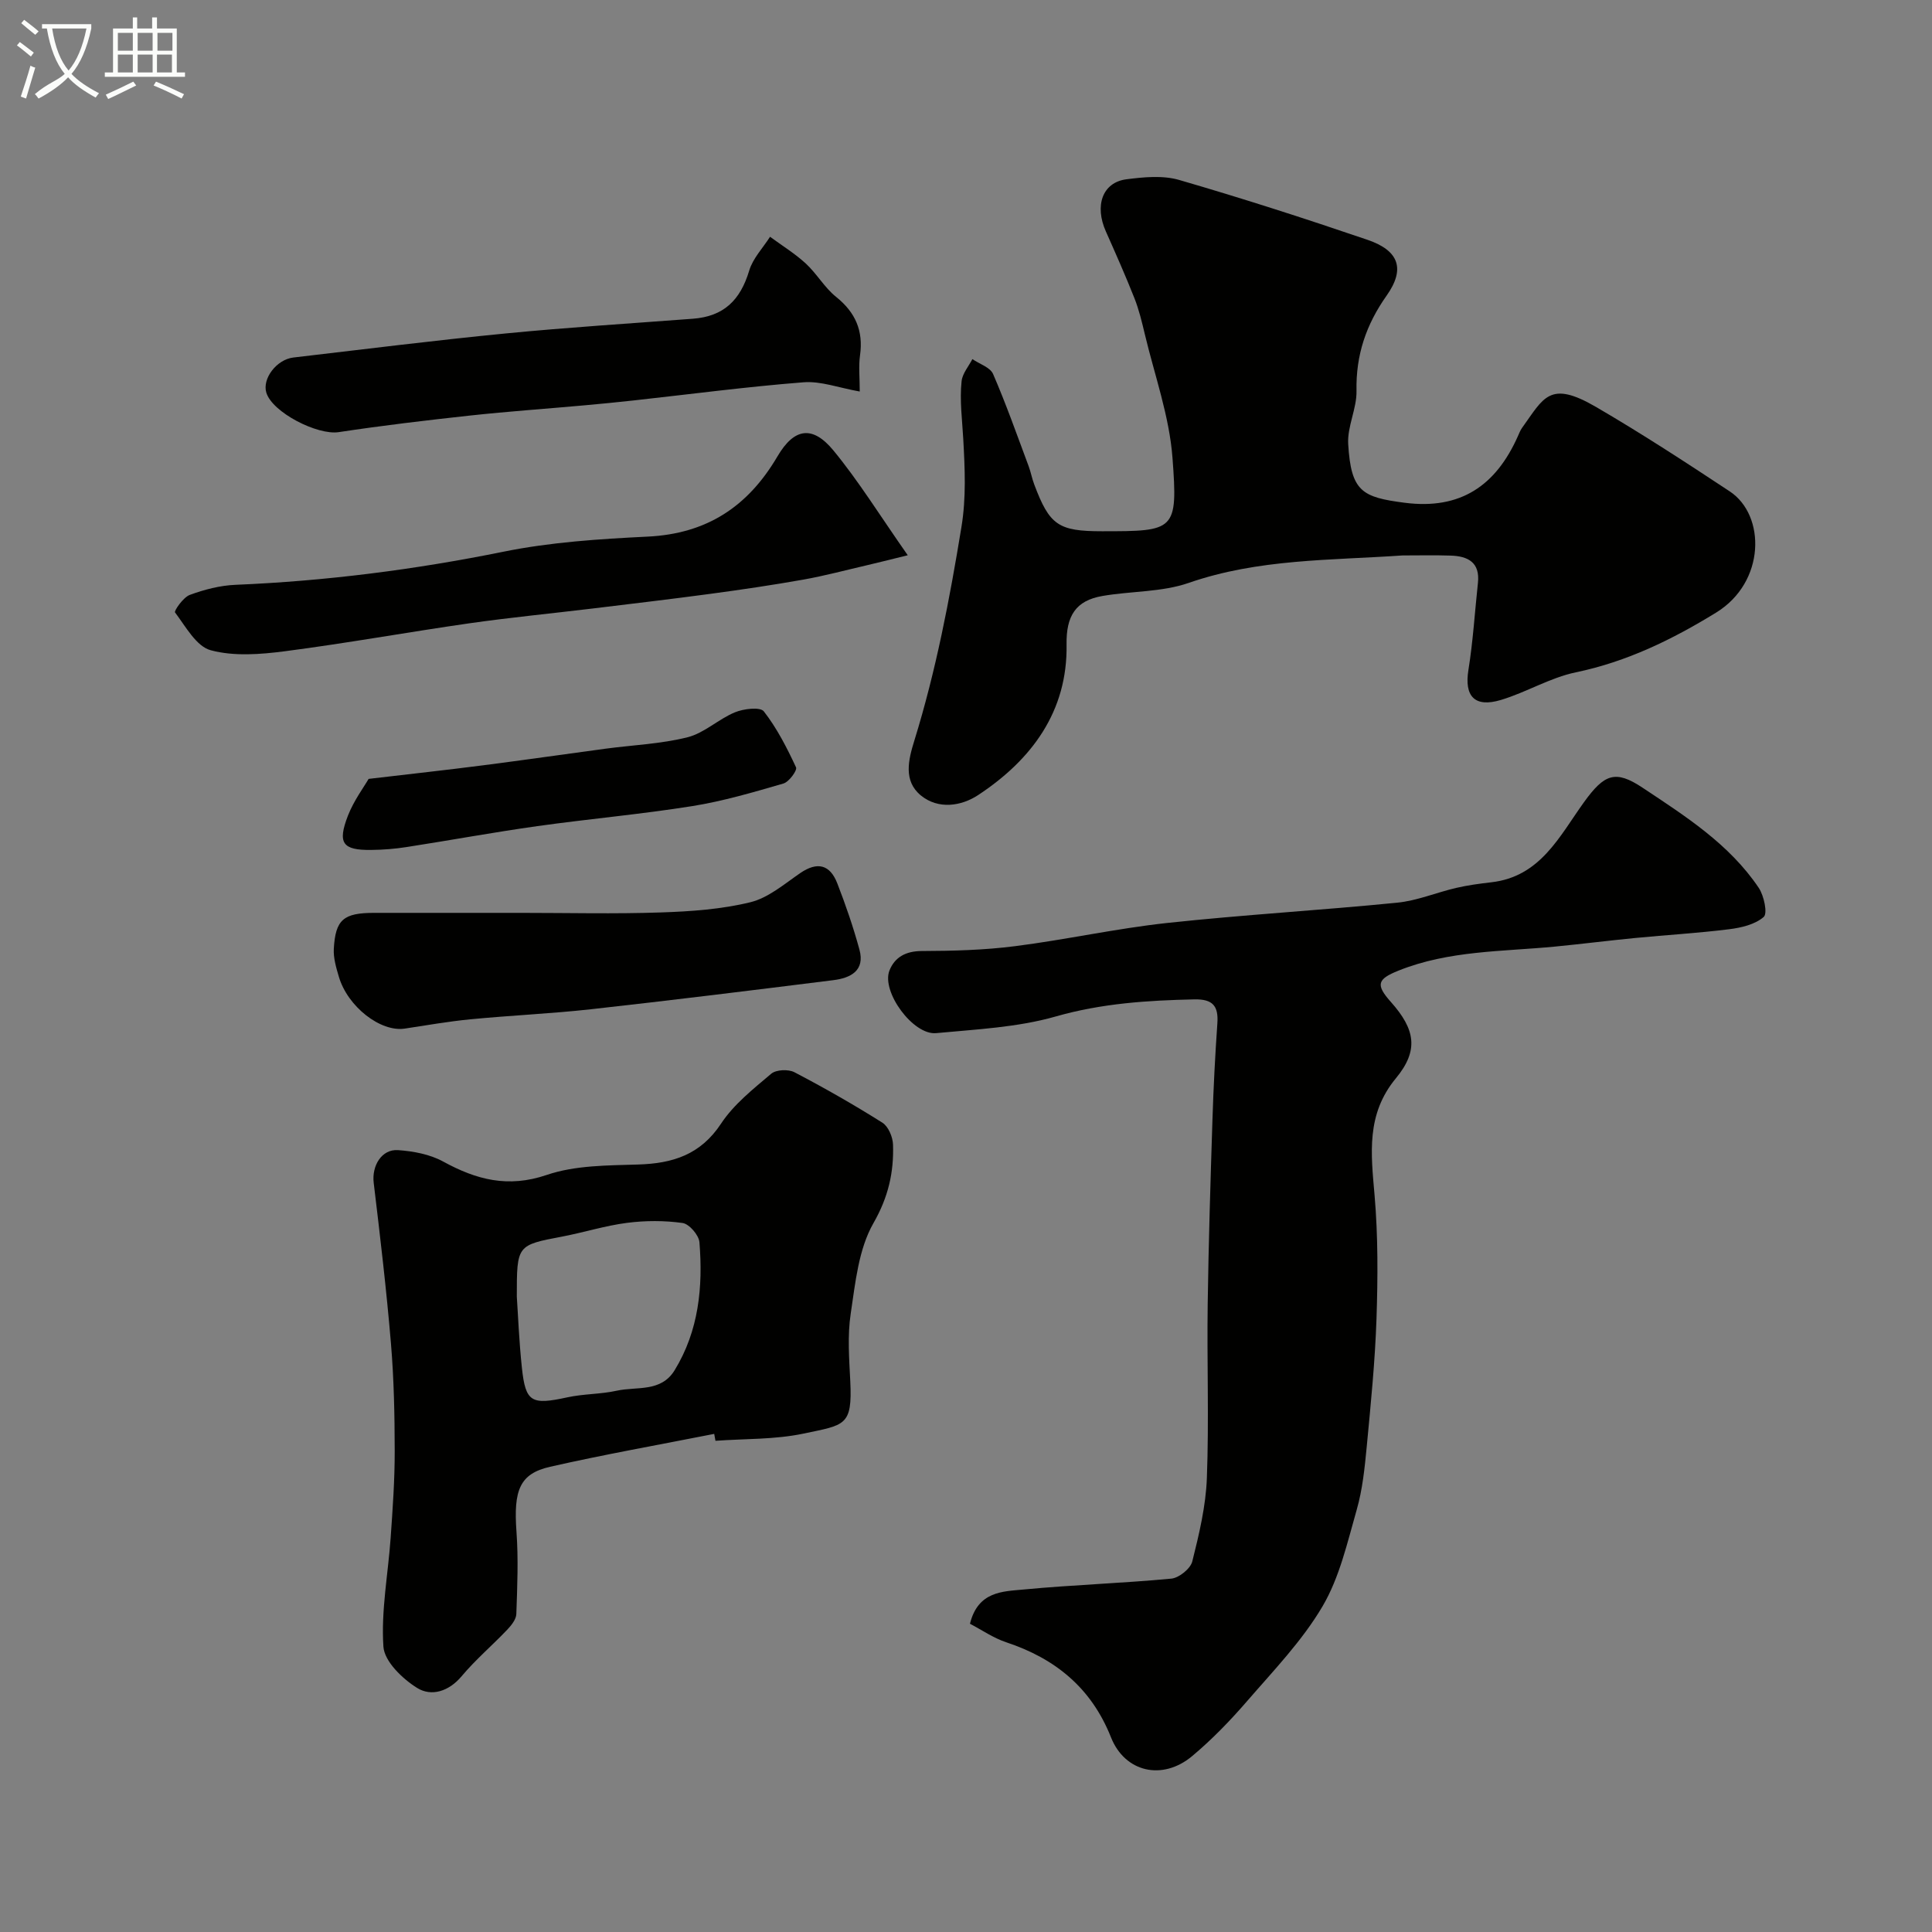
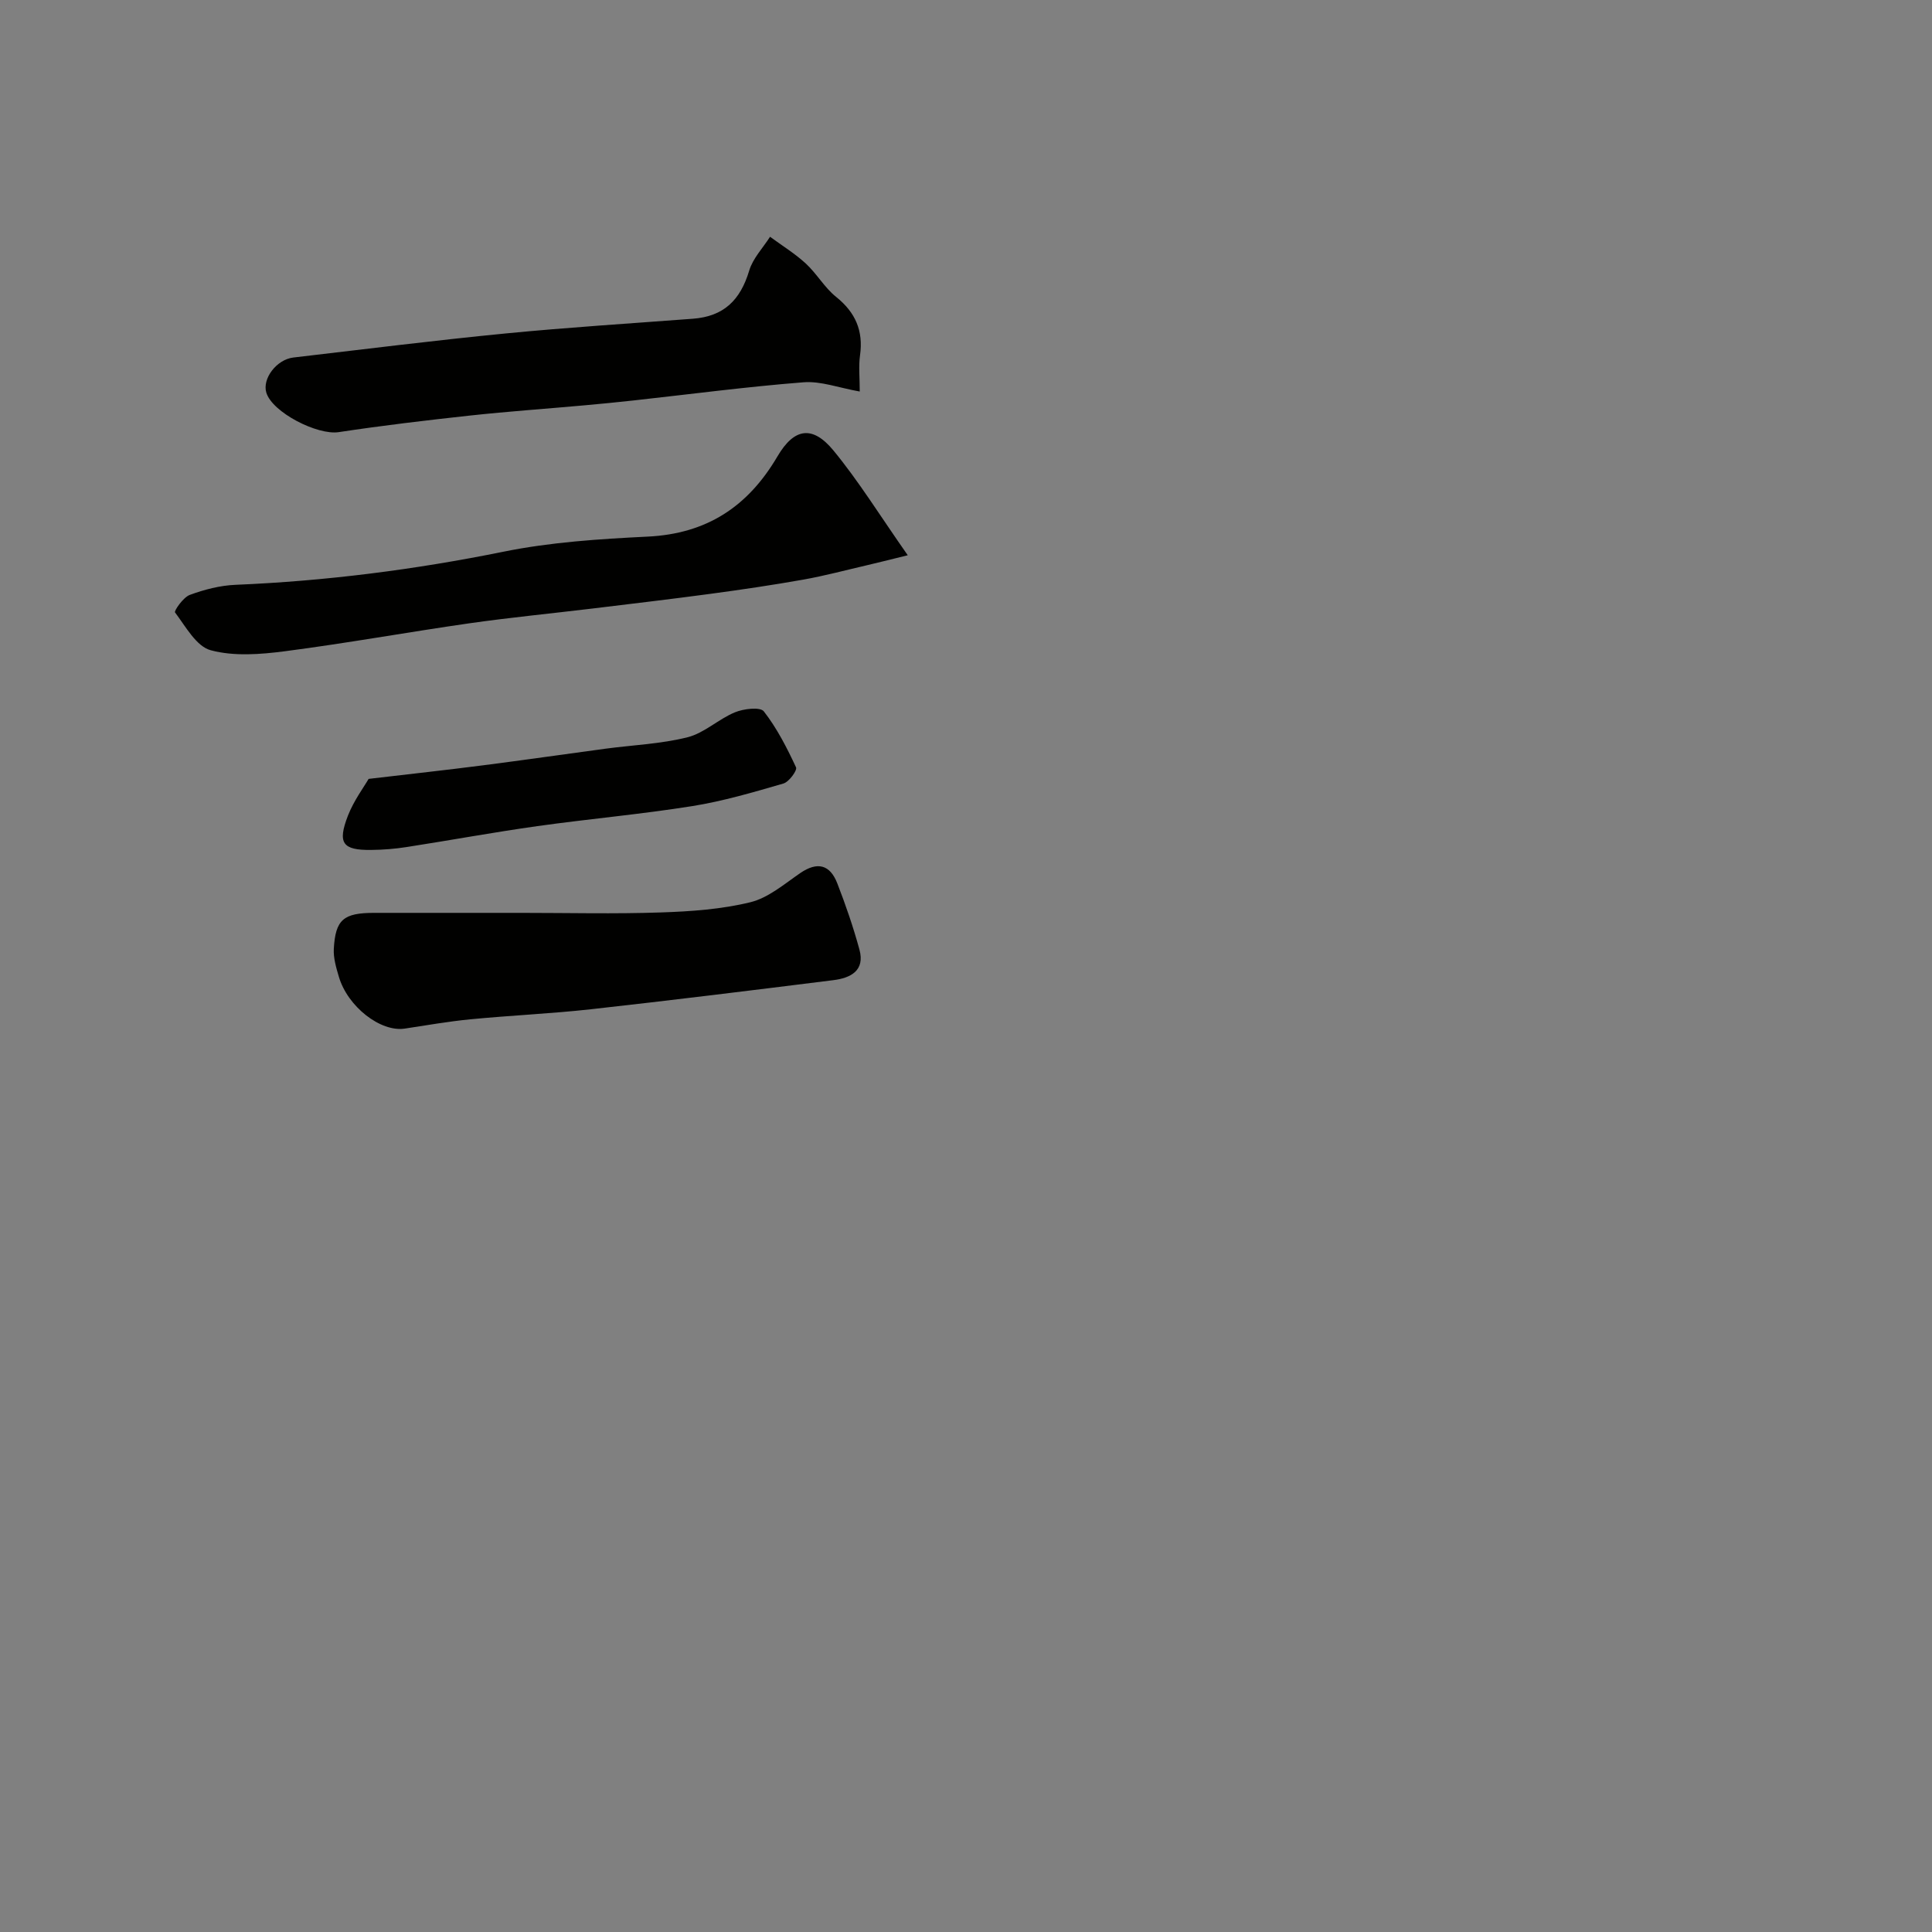
<svg xmlns="http://www.w3.org/2000/svg" enable-background="new 0 0 400 400" viewBox="0 0 400 400">
  <rect x="0" y="0" width="400" height="400" fill="#808080" stroke="none" />
-   <path d="m6.4 11.7c-1-.8-1.9-1.6-2.9-2.3l.6-.7c.9.7 1.9 1.4 2.9 2.2zm-2.1 8.3c.7-2.1 1.4-4.2 2-6.4.2.1.6.3 1 .4-.7 2.3-1.3 4.4-1.9 6.4zm3-12.8c-1.1-.9-2.1-1.7-2.9-2.4l.6-.7c1 .8 2 1.5 3 2.4zm1.4-1.3v-.9h10.2v.9c-.9 4.2-2.3 7.3-4.1 9.4 1.3 1.4 3.2 2.7 5.7 4-.2.2-.4.5-.7.9-2.5-1.4-4.4-2.7-5.7-4.2-1.4 1.5-3.5 3-6.1 4.4 0 0 0 0-.1-.1-.3-.4-.5-.7-.7-.8 2.7-2.3 4.7-2.8 6.2-4.2-1.8-2.2-3-5.3-3.7-9.4zm9.2 0h-7.1c.6 3.8 1.7 6.7 3.4 8.7 1.7-2 2.9-4.8 3.7-8.7z" fill="#fbfcfa" />
-   <path d="m31.6 3.6h.9v2.3h4.1v9.1h1.7v.9h-16.6v-.9h1.7v-9.1h4.1v-2.3h.9v2.3h3.1v-2.3zm-4 13.3.6.8c-1.9.9-3.8 1.9-5.8 2.8-.2-.3-.3-.6-.5-.9 2-.9 3.9-1.8 5.7-2.7zm-3.2-10.1v3.7h3.1v-3.7zm0 4.5v3.7h3.1v-3.7zm4.1-4.5v3.7h3.1v-3.7zm0 4.5v3.7h3.1v-3.7zm9.1 9.1c-2.1-1.1-4.1-2-5.8-2.7l.5-.8c2.2.9 4.1 1.8 5.8 2.6zm-1.9-13.6h-3.1v3.7h3.1zm-3.2 4.5v3.7h3.1v-3.7z" fill="#fbfcfa" />
  <g fill="#010100">
-     <path d="m200.82 336.18c1.67-6.75 6.79-6.68 11.11-7.09 10.17-.97 20.4-1.29 30.57-2.25 1.6-.15 3.97-2.06 4.35-3.56 1.42-5.67 2.81-11.48 3.02-17.29.45-11.98 0-23.99.17-35.99.18-12.77.58-25.53.99-38.3.21-6.6.55-13.21 1.01-19.8.26-3.61-.93-5.07-4.76-4.99-9.7.21-19.19.82-28.7 3.54-7.94 2.27-16.46 2.66-24.77 3.45-4.76.45-11.38-8.58-9.66-12.96 1.09-2.76 3.37-4.03 6.69-4.04 6.46-.02 12.96-.19 19.35-1.01 10.52-1.34 20.92-3.66 31.46-4.8 15.84-1.71 31.77-2.62 47.63-4.2 4.13-.41 8.12-2.11 12.21-3.06 2.38-.55 4.82-.88 7.25-1.16 10.2-1.15 14.14-9.56 19.21-16.59 4.21-5.83 6.48-6.75 12.13-2.99 8.86 5.89 17.96 11.67 24.05 20.73 1.09 1.63 1.86 5.29 1.03 6.02-1.79 1.57-4.66 2.24-7.18 2.55-6.45.81-12.95 1.18-19.42 1.81-5.54.54-11.07 1.24-16.61 1.78-10.89 1.05-21.96.79-32.39 4.97-4.41 1.77-4.8 2.9-1.58 6.51 5.03 5.65 5.81 10 1.03 15.78-6.2 7.49-5.16 15.62-4.42 24.22.73 8.47.68 17.04.4 25.54-.3 8.88-1.19 17.74-2.03 26.59-.42 4.37-.87 8.81-2.07 13-1.95 6.81-3.55 14-7.08 19.99-4.19 7.12-10.11 13.26-15.57 19.57-3.52 4.07-7.31 8-11.44 11.45-6.14 5.12-13.91 3.33-16.78-3.9-4.06-10.22-11.5-16.3-21.68-19.68-2.68-.89-5.09-2.57-7.52-3.84z" />
-     <path d="m290.36 115c-14.85 1.03-29.8.67-44.24 5.68-5.59 1.94-11.92 1.68-17.87 2.71-5.53.95-7.53 4.12-7.43 10.06.23 13.83-7.21 23.84-18.29 31.15-3.48 2.3-8.24 3.05-11.86.1-3.68-3-2.61-7.37-1.37-11.35 4.48-14.47 7.31-29.28 9.75-44.2 1.01-6.14.72-12.13.38-18.31-.21-3.86-.77-7.97-.34-11.93.17-1.58 1.45-3.05 2.23-4.56 1.47 1.01 3.69 1.7 4.29 3.09 2.71 6.26 4.98 12.71 7.37 19.11.45 1.22.68 2.52 1.14 3.73 3.18 8.47 4.99 9.71 14.07 9.71 15.08 0 15.7-.05 14.56-15.21-.65-8.63-3.7-17.08-5.73-25.6-.6-2.52-1.21-5.07-2.16-7.47-1.84-4.65-3.87-9.22-5.9-13.79-2.39-5.35-.71-10.16 4.25-10.8 3.6-.46 7.54-.85 10.93.14 13.09 3.8 26.08 7.99 38.98 12.39 6.54 2.23 7.87 6.03 3.96 11.56-4.25 6.01-6.38 12.31-6.23 19.7.08 3.67-1.94 7.41-1.72 11.03.59 9.87 2.9 11.01 11.69 12.15 11.6 1.5 18.88-3.58 23.42-13.73.27-.6.5-1.23.87-1.75 4.51-6.26 5.68-9.97 15.32-4.36 9.43 5.49 18.59 11.47 27.7 17.49 7.47 4.94 7.42 18.79-2.81 25.08-9.02 5.55-18.47 10.18-29.07 12.38-5.33 1.11-10.24 4.14-15.51 5.72-5.47 1.64-7.59-.8-6.72-6.21.96-5.96 1.32-12.02 1.97-18.03.46-4.25-2.07-5.54-5.65-5.65-3.31-.11-6.64-.03-9.98-.03z" />
-     <path d="m147.87 296.87c-11.33 2.24-22.72 4.25-33.98 6.81-6.34 1.44-7.58 4.89-6.96 13.43.41 5.66.17 11.37-.03 17.06-.04 1.11-1.03 2.34-1.88 3.24-3.1 3.26-6.56 6.19-9.44 9.63-2.67 3.19-6.29 4.25-9.2 2.44-3.05-1.89-6.8-5.5-7-8.57-.5-7.44.97-15 1.5-22.52.42-5.98.85-11.98.84-17.97-.01-7.44-.16-14.9-.78-22.3-.93-11.1-2.24-22.17-3.57-33.24-.42-3.48 1.62-6.99 5.03-6.76 3.17.22 6.6.86 9.34 2.36 6.89 3.77 13.42 5.51 21.45 2.78 5.89-2.01 12.59-1.96 18.94-2.16 7.16-.22 12.9-2.02 17.16-8.47 2.64-4 6.66-7.17 10.39-10.33 1.01-.85 3.54-.96 4.79-.31 6.2 3.24 12.3 6.72 18.22 10.45 1.23.78 2.15 2.96 2.2 4.53.19 5.75-.97 10.88-4.05 16.26-3.09 5.4-3.75 12.36-4.71 18.75-.69 4.56-.32 9.32-.09 13.97.46 9.34-1.13 9.05-9.68 10.86-5.92 1.25-12.14 1.05-18.23 1.49-.09-.47-.18-.95-.26-1.43zm-40.87-28.41c.25 3.6.46 9.22 1.06 14.79.76 7.1 1.98 7.67 9.42 6.05 3.35-.73 6.87-.63 10.22-1.37 4.14-.91 9.15.37 11.97-4.23 5.01-8.18 5.89-17.25 5.14-26.51-.12-1.47-2.11-3.78-3.48-3.98-3.77-.53-7.72-.52-11.52-.03-4.5.58-8.89 1.97-13.36 2.83-9.44 1.79-9.45 1.74-9.45 12.45z" />
    <path d="m187.94 114.96c-3.96.97-6.18 1.54-8.42 2.06-4.41 1.02-8.79 2.2-13.24 2.99-6.43 1.14-12.89 2.09-19.36 2.96-8.11 1.09-16.23 2.04-24.35 3.03-8.45 1.02-16.92 1.84-25.34 3.04-12.75 1.83-25.44 4.13-38.22 5.79-5.08.66-10.56 1.09-15.37-.2-3-.8-5.2-4.92-7.4-7.83-.24-.32 1.69-3.13 3.05-3.63 3.01-1.11 6.28-1.96 9.47-2.09 18.7-.78 37.14-3.14 55.5-6.86 9.76-1.98 19.85-2.63 29.83-3.12 12.24-.59 20.77-6.21 26.88-16.62 3.49-5.94 7.29-6.42 11.58-1.22 5.23 6.35 9.6 13.44 15.39 21.7z" />
    <path d="m107.92 189c9.65 0 19.31.24 28.95-.09 6.19-.21 12.5-.65 18.48-2.11 3.72-.91 7.03-3.77 10.32-6.03 3.56-2.44 6.16-1.77 7.67 2.09 1.75 4.5 3.33 9.09 4.6 13.75 1.19 4.37-1.86 5.88-5.39 6.32-16.71 2.09-33.43 4.16-50.16 6.02-8.32.92-16.7 1.28-25.04 2.09-4.54.44-9.04 1.24-13.55 1.92-5 .76-11.83-4.53-13.65-10.76-.55-1.86-1.14-3.85-1.04-5.74.34-6.09 2.02-7.46 8.37-7.46z" />
    <path d="m178 81.06c-4.34-.77-8.07-2.2-11.66-1.91-11.75.92-23.45 2.47-35.17 3.76-3.43.38-6.86.71-10.29 1.02-7.84.71-15.69 1.25-23.52 2.1-9.1.99-18.19 2.07-27.24 3.44-4.4.67-13.74-4.08-14.98-8.18-.88-2.88 2.11-6.86 5.6-7.27 14.64-1.71 29.26-3.55 43.92-4.98 12.91-1.26 25.86-2.07 38.8-3.05 6.32-.48 9.8-3.76 11.66-9.98.76-2.53 2.83-4.67 4.31-6.99 2.48 1.83 5.14 3.46 7.4 5.54 2.28 2.1 3.88 4.99 6.28 6.91 4.01 3.22 5.66 7.02 4.95 12.09-.32 2.27-.06 4.62-.06 7.5z" />
    <path d="m76.32 161.26c8.73-1.03 16.26-1.85 23.77-2.82 8.43-1.08 16.84-2.3 25.26-3.43 5.68-.76 11.48-.98 17-2.37 3.47-.87 6.39-3.75 9.8-5.16 1.81-.75 5.24-1.16 5.99-.2 2.72 3.49 4.79 7.55 6.67 11.59.29.62-1.45 3.01-2.61 3.35-6.21 1.8-12.47 3.65-18.84 4.67-10.65 1.7-21.42 2.65-32.11 4.15-9.04 1.27-18.03 2.93-27.05 4.33-2.43.38-4.9.58-7.36.6-5.92.07-7.02-1.39-4.79-7.13 1.22-3.11 3.29-5.88 4.27-7.58z" />
  </g>
</svg>